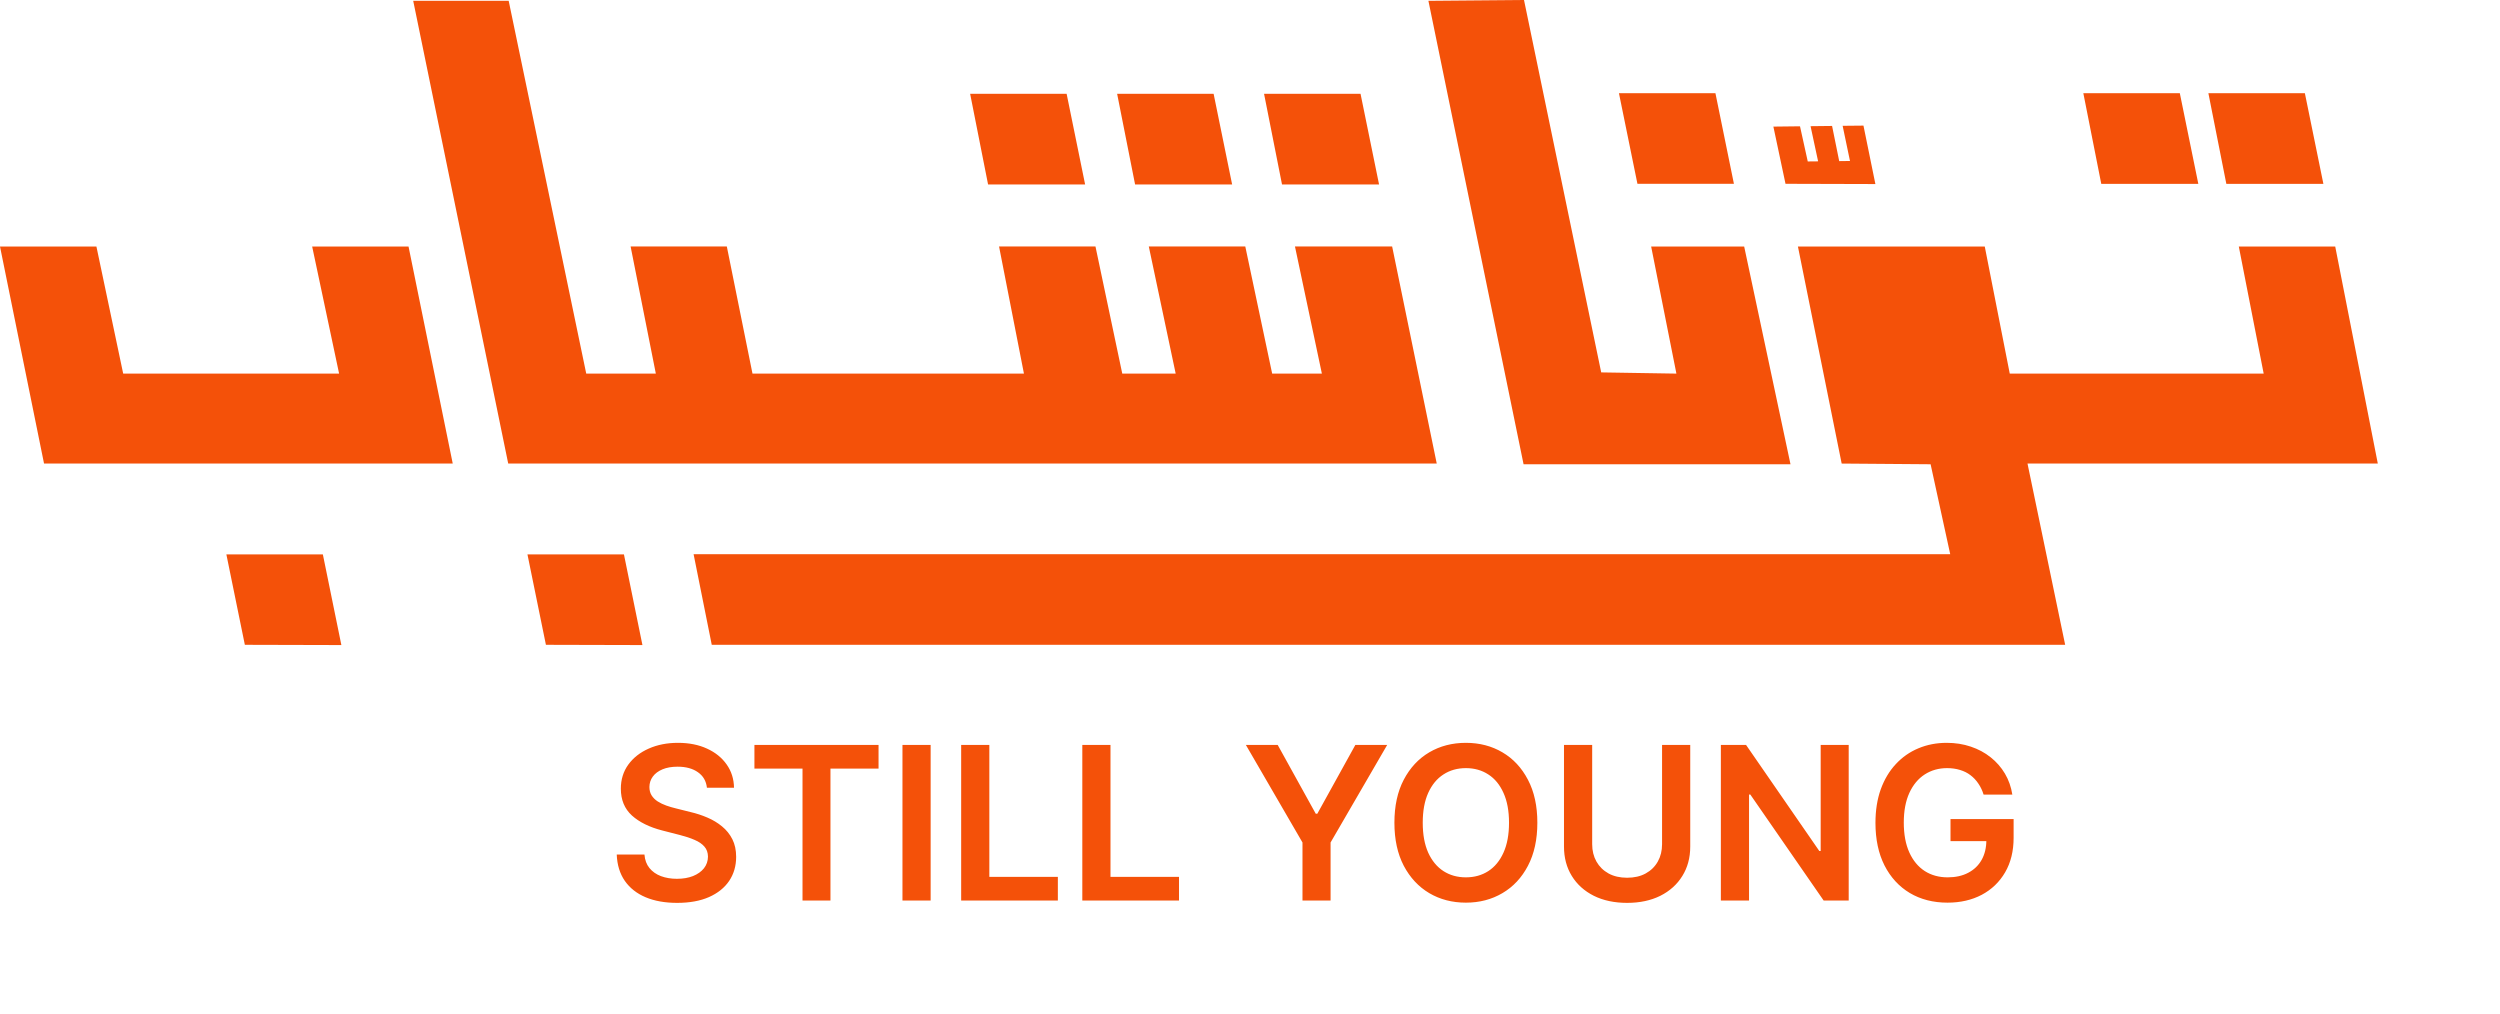
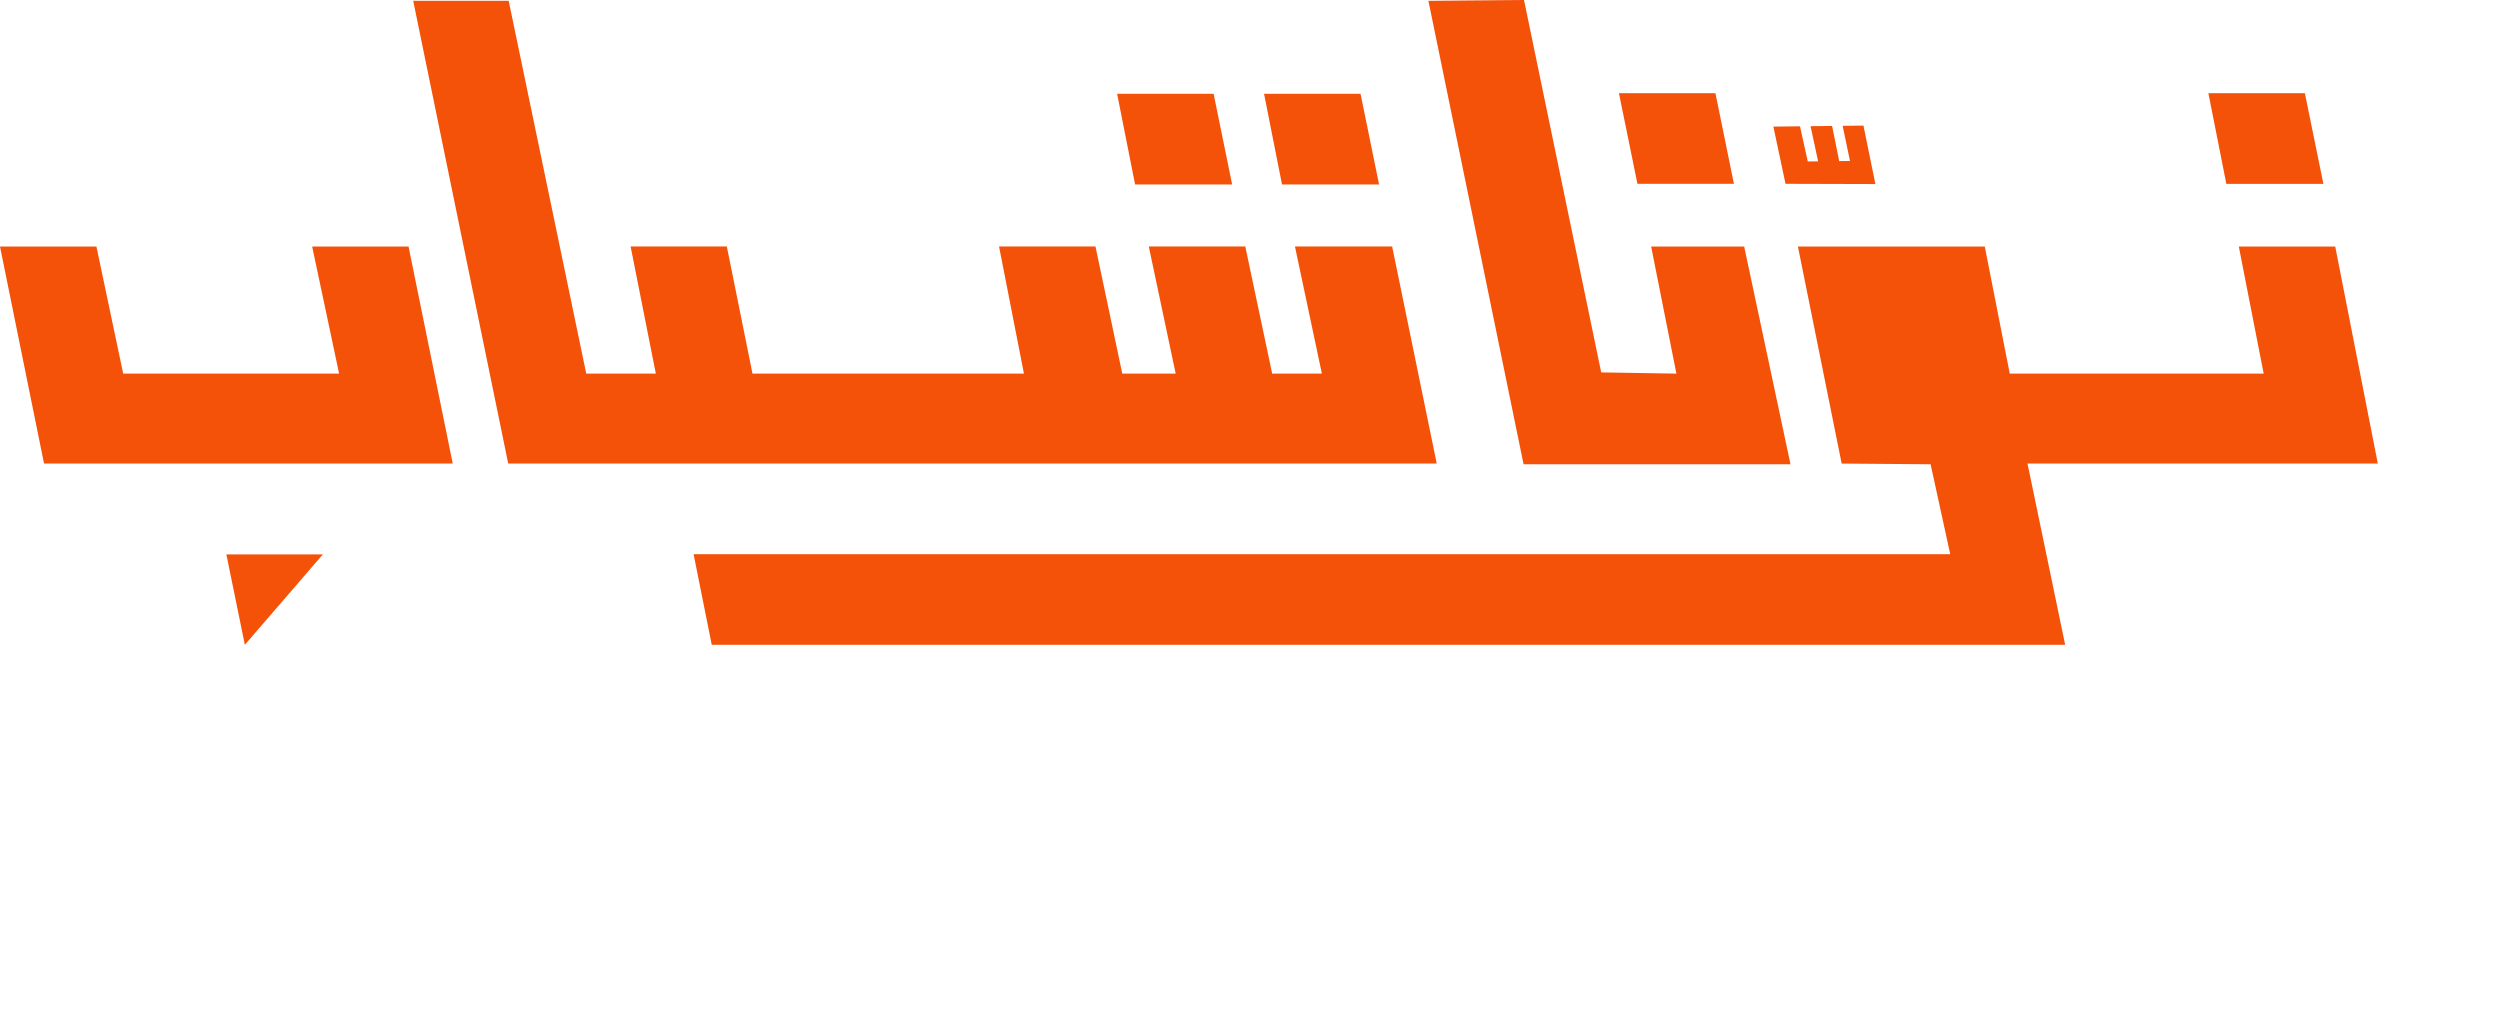
<svg xmlns="http://www.w3.org/2000/svg" width="148" height="60" viewBox="0 0 148 60" fill="none">
-   <path d="M41.849 46.633C41.807 46.24 41.63 45.935 41.318 45.716C41.009 45.497 40.608 45.388 40.113 45.388C39.765 45.388 39.467 45.44 39.218 45.545C38.969 45.65 38.779 45.792 38.647 45.972C38.515 46.152 38.448 46.357 38.445 46.588C38.445 46.78 38.488 46.946 38.575 47.087C38.665 47.228 38.786 47.348 38.939 47.447C39.092 47.543 39.261 47.624 39.447 47.69C39.633 47.756 39.821 47.811 40.01 47.856L40.873 48.072C41.221 48.153 41.555 48.262 41.876 48.4C42.199 48.538 42.489 48.712 42.743 48.922C43.001 49.132 43.205 49.385 43.355 49.682C43.505 49.978 43.58 50.326 43.58 50.725C43.58 51.265 43.442 51.74 43.166 52.15C42.89 52.558 42.492 52.877 41.97 53.108C41.451 53.336 40.823 53.45 40.086 53.45C39.37 53.45 38.747 53.339 38.22 53.117C37.695 52.895 37.285 52.572 36.988 52.146C36.694 51.72 36.535 51.202 36.511 50.59H38.152C38.176 50.911 38.275 51.178 38.449 51.391C38.623 51.603 38.849 51.762 39.128 51.867C39.41 51.972 39.725 52.025 40.072 52.025C40.435 52.025 40.753 51.971 41.026 51.863C41.301 51.752 41.517 51.599 41.673 51.404C41.829 51.206 41.909 50.975 41.912 50.712C41.909 50.472 41.838 50.274 41.7 50.118C41.562 49.959 41.369 49.827 41.12 49.722C40.874 49.614 40.587 49.518 40.257 49.434L39.209 49.165C38.451 48.97 37.851 48.675 37.41 48.279C36.973 47.88 36.754 47.351 36.754 46.691C36.754 46.149 36.901 45.674 37.195 45.266C37.491 44.858 37.895 44.542 38.404 44.317C38.914 44.09 39.491 43.976 40.135 43.976C40.789 43.976 41.361 44.09 41.853 44.317C42.348 44.542 42.736 44.855 43.018 45.257C43.3 45.656 43.445 46.114 43.454 46.633H41.849ZM44.662 45.5V44.102H52.01V45.5H49.163V53.31H47.509V45.5H44.662ZM55.094 44.102V53.31H53.426V44.102H55.094ZM56.901 53.31V44.102H58.569V51.912H62.625V53.31H56.901ZM64.073 53.31V44.102H65.741V51.912H69.797V53.31H64.073ZM73.757 44.102H75.641L77.894 48.175H77.984L80.236 44.102H82.12L78.77 49.875V53.31H77.107V49.875L73.757 44.102ZM91.011 48.706C91.011 49.698 90.826 50.548 90.454 51.256C90.085 51.96 89.581 52.5 88.943 52.874C88.307 53.249 87.586 53.437 86.78 53.437C85.974 53.437 85.251 53.249 84.613 52.874C83.977 52.497 83.474 51.956 83.102 51.251C82.733 50.544 82.549 49.695 82.549 48.706C82.549 47.714 82.733 46.865 83.102 46.161C83.474 45.453 83.977 44.912 84.613 44.538C85.251 44.163 85.974 43.976 86.78 43.976C87.586 43.976 88.307 44.163 88.943 44.538C89.581 44.912 90.085 45.453 90.454 46.161C90.826 46.865 91.011 47.714 91.011 48.706ZM89.334 48.706C89.334 48.008 89.225 47.419 89.006 46.939C88.79 46.456 88.49 46.092 88.106 45.846C87.723 45.597 87.281 45.473 86.78 45.473C86.279 45.473 85.837 45.597 85.454 45.846C85.07 46.092 84.769 46.456 84.55 46.939C84.334 47.419 84.226 48.008 84.226 48.706C84.226 49.404 84.334 49.995 84.55 50.478C84.769 50.957 85.07 51.322 85.454 51.57C85.837 51.816 86.279 51.939 86.78 51.939C87.281 51.939 87.723 51.816 88.106 51.57C88.49 51.322 88.79 50.957 89.006 50.478C89.225 49.995 89.334 49.404 89.334 48.706ZM98.394 44.102H100.062V50.118C100.062 50.777 99.906 51.358 99.594 51.858C99.285 52.359 98.851 52.75 98.29 53.032C97.73 53.31 97.075 53.45 96.325 53.45C95.573 53.45 94.916 53.31 94.356 53.032C93.795 52.75 93.36 52.359 93.052 51.858C92.743 51.358 92.588 50.777 92.588 50.118V44.102H94.257V49.978C94.257 50.362 94.341 50.704 94.509 51.004C94.679 51.304 94.919 51.539 95.228 51.71C95.537 51.878 95.903 51.962 96.325 51.962C96.748 51.962 97.114 51.878 97.422 51.71C97.734 51.539 97.974 51.304 98.142 51.004C98.31 50.704 98.394 50.362 98.394 49.978V44.102ZM109.443 44.102V53.31H107.959L103.62 47.038H103.543V53.31H101.875V44.102H103.368L107.703 50.379H107.784V44.102H109.443ZM117.43 47.042C117.355 46.799 117.252 46.582 117.12 46.39C116.991 46.195 116.835 46.029 116.652 45.891C116.472 45.753 116.265 45.65 116.032 45.581C115.798 45.509 115.543 45.473 115.267 45.473C114.773 45.473 114.332 45.597 113.945 45.846C113.559 46.095 113.254 46.461 113.032 46.943C112.814 47.423 112.704 48.008 112.704 48.697C112.704 49.392 112.814 49.981 113.032 50.464C113.251 50.947 113.556 51.314 113.945 51.566C114.335 51.815 114.788 51.939 115.303 51.939C115.771 51.939 116.176 51.849 116.517 51.669C116.862 51.489 117.127 51.235 117.313 50.905C117.499 50.572 117.592 50.182 117.592 49.736L117.97 49.794H115.47V48.49H119.206V49.596C119.206 50.385 119.038 51.067 118.703 51.642C118.367 52.218 117.905 52.661 117.318 52.973C116.73 53.282 116.056 53.437 115.294 53.437C114.446 53.437 113.701 53.246 113.059 52.865C112.421 52.482 111.922 51.938 111.562 51.233C111.205 50.526 111.027 49.686 111.027 48.715C111.027 47.972 111.132 47.308 111.342 46.723C111.555 46.138 111.851 45.642 112.232 45.235C112.613 44.824 113.059 44.512 113.572 44.299C114.085 44.084 114.642 43.976 115.245 43.976C115.754 43.976 116.229 44.05 116.67 44.2C117.111 44.347 117.502 44.557 117.844 44.83C118.189 45.103 118.472 45.426 118.694 45.801C118.915 46.176 119.061 46.59 119.13 47.042H117.43Z" fill="#F45109" />
  <path d="M105.997 27.483L103.255 14.593H97.748L99.243 22.118L94.791 22.046L90.221 0L84.562 0.049L90.195 27.483H105.997Z" fill="#F45109" />
  <path d="M137.544 10.883L136.448 5.516H130.736L131.799 10.883H137.544Z" fill="#F45109" />
-   <path d="M130.14 10.883L129.045 5.516H123.333L124.395 10.883H130.14Z" fill="#F45109" />
  <path d="M81.64 10.92L80.544 5.553H74.832L75.895 10.92H81.64Z" fill="#F45109" />
-   <path d="M64.239 10.92L63.144 5.553H57.432L58.494 10.92H64.239Z" fill="#F45109" />
  <path d="M72.942 10.92L71.846 5.553H66.134L67.197 10.92H72.942Z" fill="#F45109" />
  <path d="M102.648 10.881L101.553 5.516H95.841L96.936 10.881H102.648Z" fill="#F45109" />
  <path d="M111.023 10.896L110.317 7.436L109.084 7.448L109.519 9.53L108.881 9.538L108.459 7.456L107.185 7.47L107.632 9.552L107.019 9.558L106.56 7.477L104.984 7.495L105.702 10.881L111.023 10.896Z" fill="#F45109" />
  <path d="M140.766 27.443L138.45 15.638L138.245 14.594H132.537L134.01 22.119H118.978L117.498 14.594H106.437L109.027 27.443L114.292 27.484L115.453 32.809H41.061L42.136 38.174H122.258L120.028 27.443H140.766Z" fill="#F45109" />
-   <path d="M31.225 32.82L32.318 38.173L38.032 38.188L36.937 32.82H31.225Z" fill="#F45109" />
-   <path d="M13.401 32.82L14.495 38.173L20.209 38.188L19.113 32.82H13.401Z" fill="#F45109" />
+   <path d="M13.401 32.82L14.495 38.173L19.113 32.82H13.401Z" fill="#F45109" />
  <path d="M85.055 27.442L82.415 14.592H76.662L78.255 22.117H75.312L73.721 14.592H68.009L69.6 22.117H66.438L64.852 14.592H59.144L60.617 22.117H44.547L43.028 14.592H37.332L38.825 22.117H34.705L30.114 0.049H24.462L30.086 27.442H85.055Z" fill="#F45109" />
  <path d="M24.185 14.594H18.48L20.075 22.119H7.293L5.708 14.594H0L2.607 27.443H26.802L24.185 14.594Z" fill="#F45109" />
</svg>